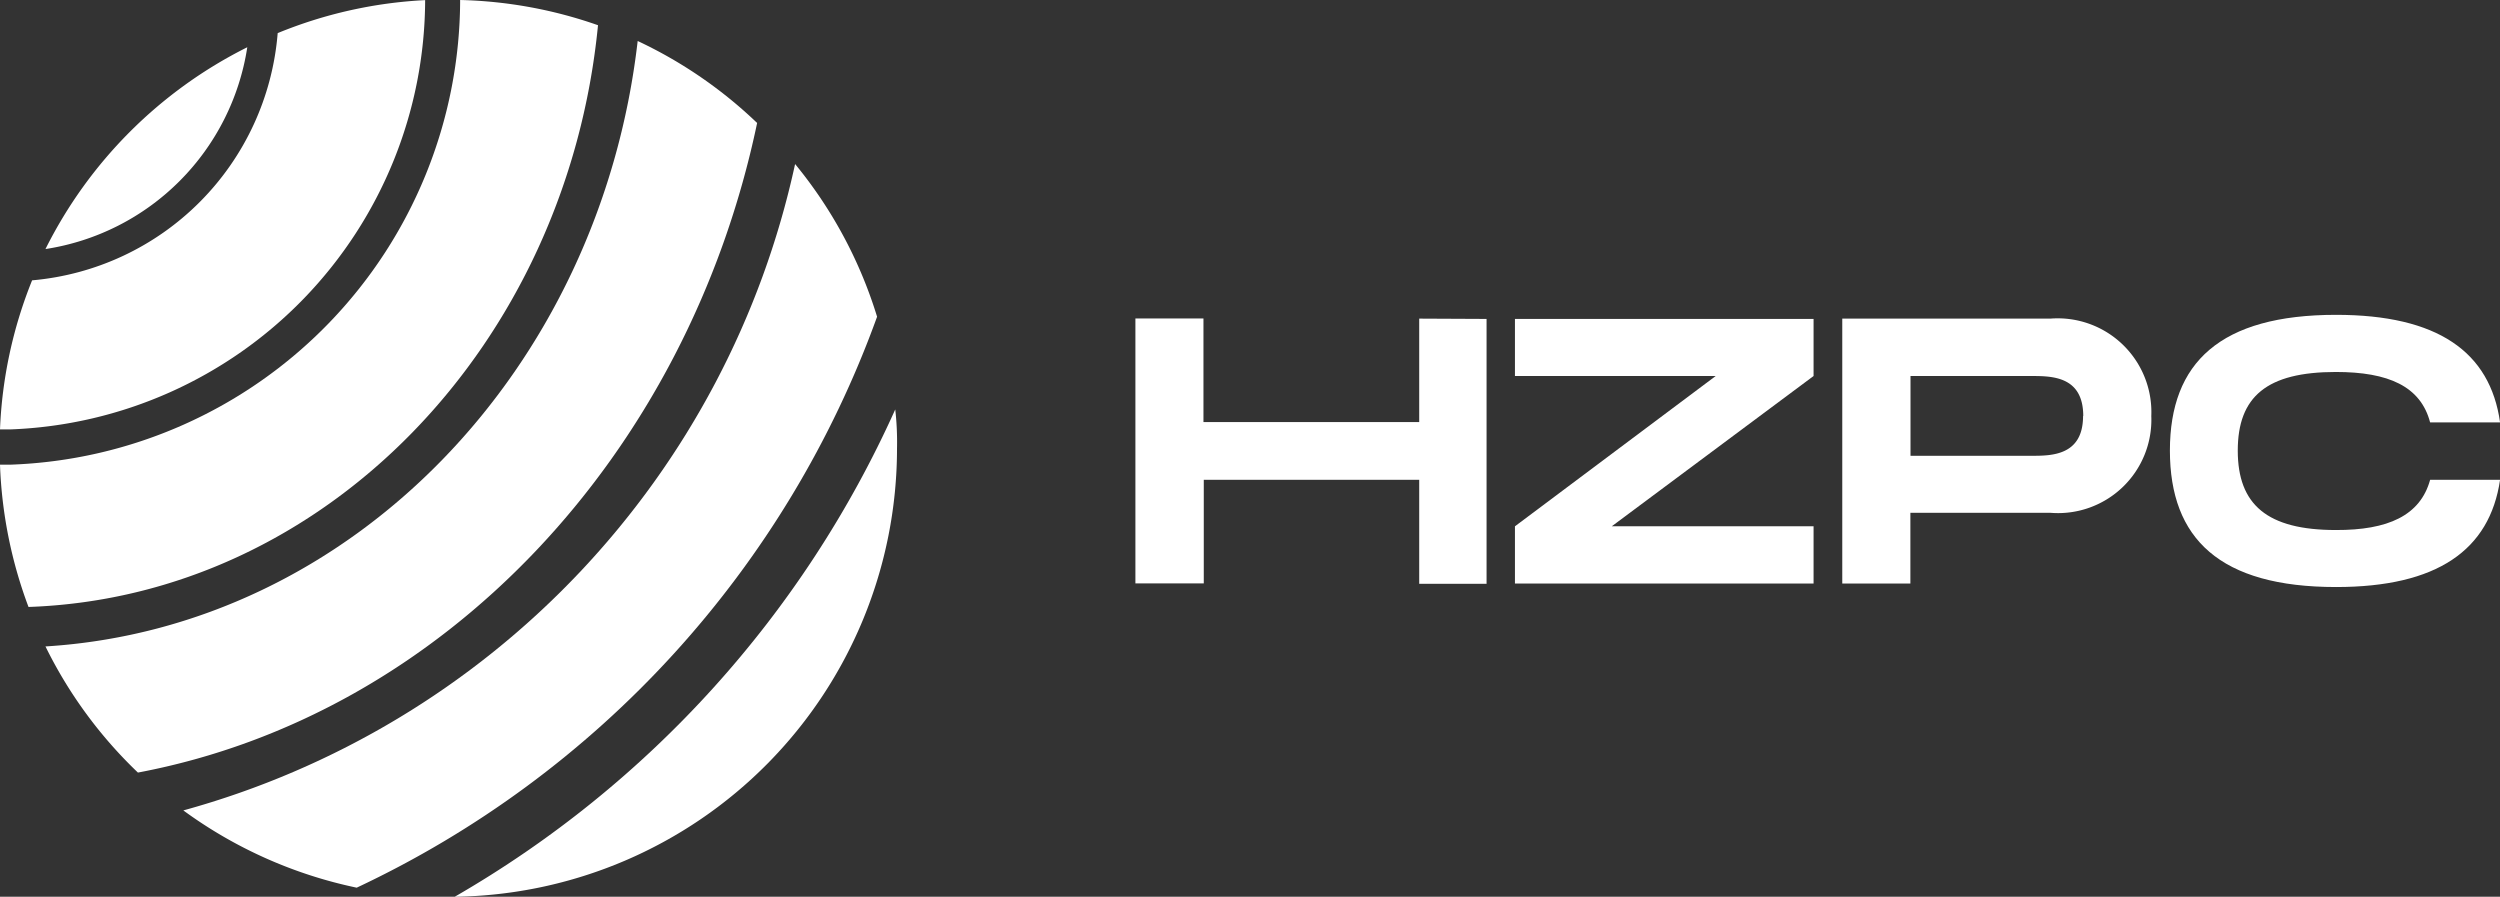
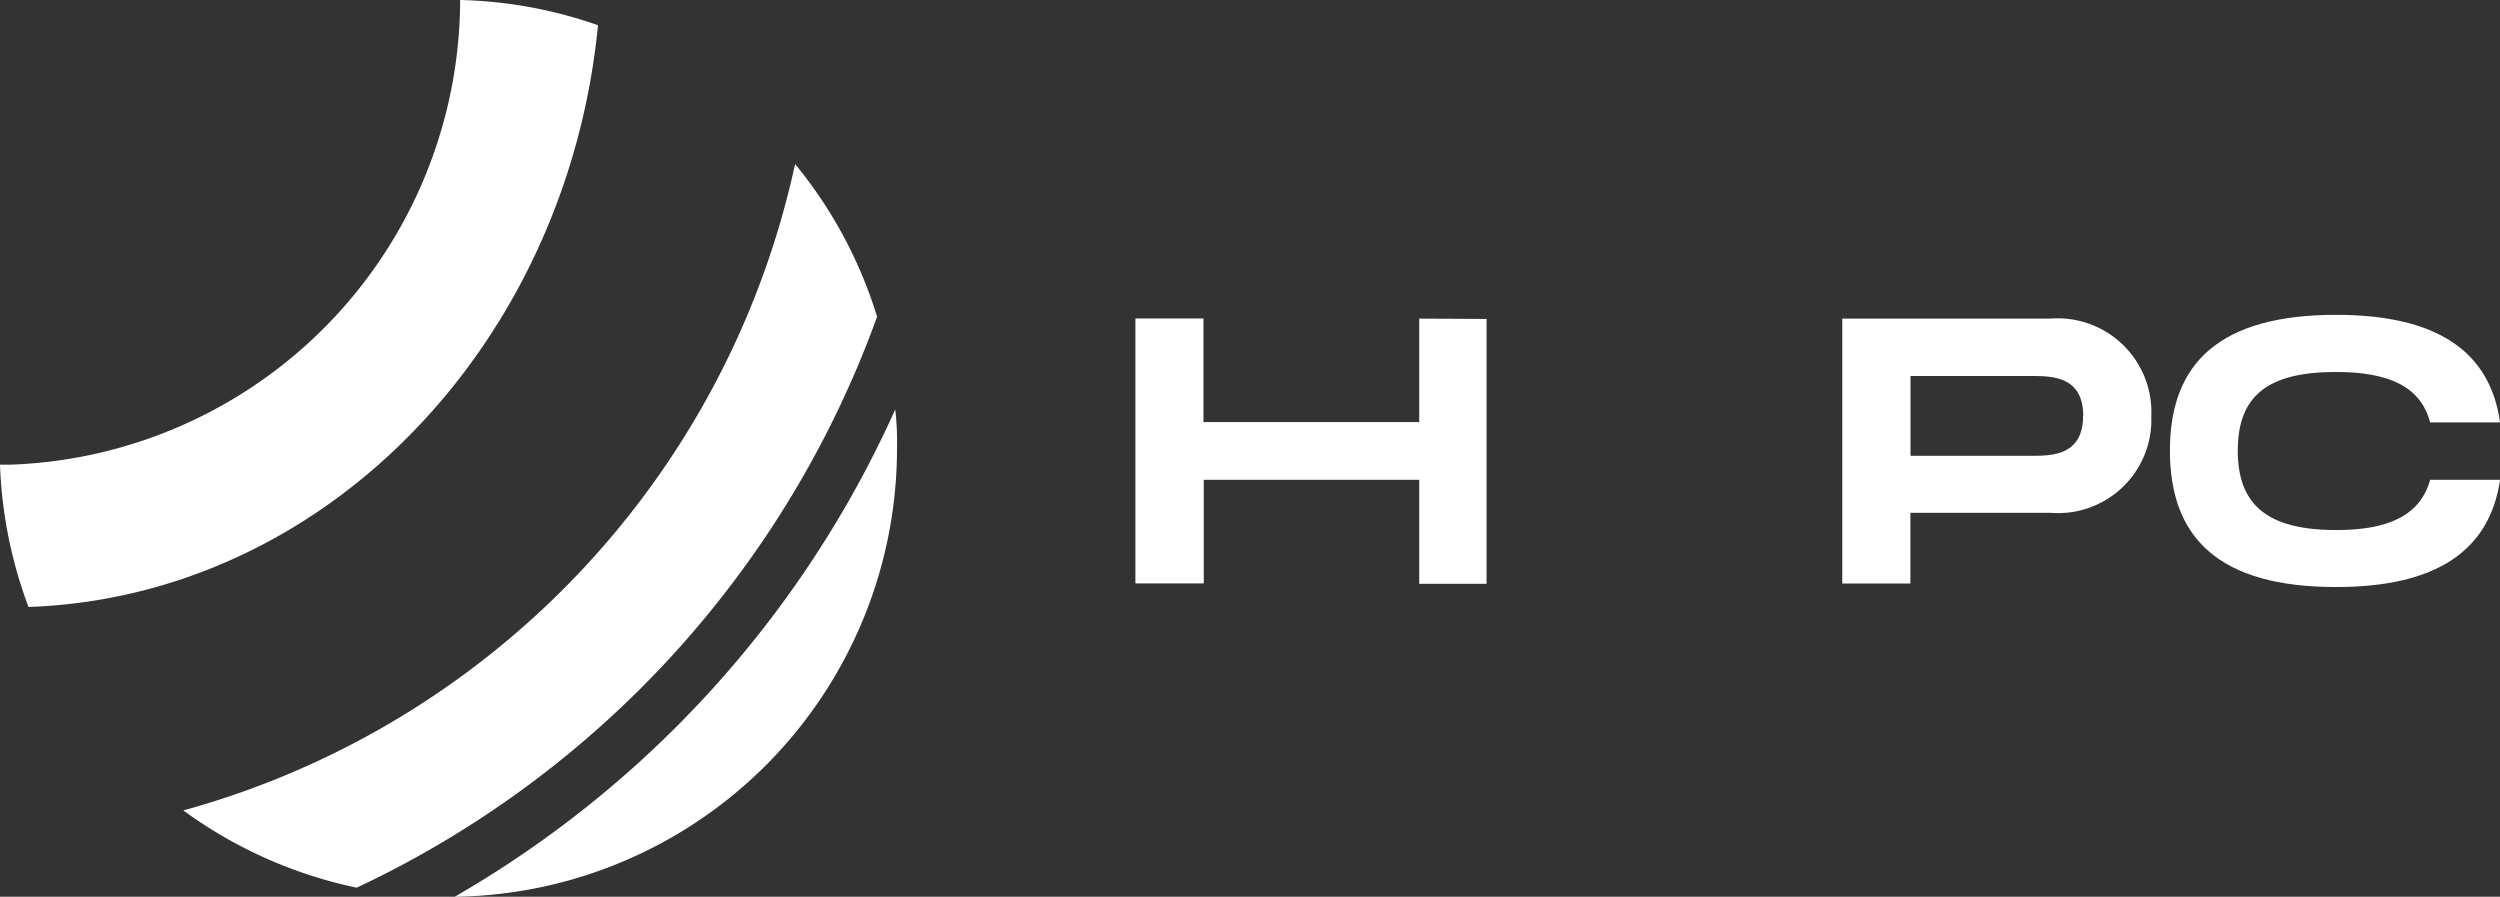
<svg xmlns="http://www.w3.org/2000/svg" width="39.64" height="14.219" viewBox="0 0 39.64 14.219">
  <rect x="0" y="0" width="39.64" height="14.219" fill="#333333" stroke="none" />
  <g id="HZPC" transform="translate(-26.39 -26.92)">
    <g id="HZPC-2" data-name="HZPC" transform="translate(44.393 31.917)">
      <g id="Group_290" data-name="Group 290" style="isolation: isolate">
        <path id="Path_110" data-name="Path 110" d="M122.068,52.222v4.2H121V54.773h-3.416v1.642H116.5v-4.2h1.079v1.642H121v-1.64Z" transform="translate(-116.5 -52.162)" fill="#fff" />
-         <path id="Path_111" data-name="Path 111" d="M151.355,53.135l-3.2,2.383h3.2v.907H146.62v-.907l3.183-2.383H146.62V52.23h4.735Z" transform="translate(-140.602 -52.17)" fill="#fff" />
        <path id="Path_112" data-name="Path 112" d="M177.5,53.77a1.48,1.48,0,0,1-1.6,1.534h-2.22v1.121H172.6v-4.2h3.3A1.486,1.486,0,0,1,177.5,53.77Zm-1.079,0c0-.635-.5-.635-.827-.635h-1.912V54.4H175.6C175.914,54.4,176.418,54.4,176.418,53.77Z" transform="translate(-161.392 -52.17)" fill="#fff" />
        <path id="Path_113" data-name="Path 113" d="M202.734,54.541h1.109c-.164,1.117-1,1.7-2.6,1.7-1.844,0-2.635-.767-2.635-2.164s.8-2.152,2.635-2.152c1.608,0,2.443.585,2.6,1.706h-1.109c-.15-.573-.661-.8-1.494-.8-1.095,0-1.556.39-1.556,1.247s.466,1.259,1.556,1.259C202.064,55.34,202.578,55.109,202.734,54.541Z" transform="translate(-182.205 -51.93)" fill="#fff" />
      </g>
    </g>
    <g id="Group_36" data-name="Group 36" transform="translate(26.39 26.92)">
      <path id="Path_8" data-name="Path 8" d="M51.932,42.361a7.073,7.073,0,0,0-1.3-2.421,13.627,13.627,0,0,1-9.7,10.249,7.126,7.126,0,0,0,2.749,1.225A16.014,16.014,0,0,0,51.932,42.361Z" transform="translate(-38.025 -37.339)" fill="#fff" />
      <path id="Path_9" data-name="Path 9" d="M62.48,67.138a7.11,7.11,0,0,0,7.013-7.112h0a4.561,4.561,0,0,0-.028-.615A16.931,16.931,0,0,1,62.48,67.138Z" transform="translate(-55.27 -52.919)" fill="#fff" />
-       <path id="Path_10" data-name="Path 10" d="M33.2,30.67a7.142,7.142,0,0,0-3.2,3.2,3.824,3.824,0,0,0,3.2-3.2Z" transform="translate(-29.279 -29.921)" fill="#fff" />
      <path id="Path_11" data-name="Path 11" d="M35.872,27.32a7.093,7.093,0,0,0-2.186-.4,7.391,7.391,0,0,1-7.136,7.368h-.16a7.136,7.136,0,0,0,.452,2.256C31.539,36.38,35.376,32.394,35.872,27.32Z" transform="translate(-26.39 -26.92)" fill="#fff" />
-       <path id="Path_12" data-name="Path 12" d="M33.131,26.93a7.084,7.084,0,0,0-2.338.523,4.281,4.281,0,0,1-3.894,3.92,7.067,7.067,0,0,0-.509,2.364h.16A6.832,6.832,0,0,0,33.131,26.93Z" transform="translate(-26.39 -26.928)" fill="#fff" />
-       <path id="Path_13" data-name="Path 13" d="M41.284,31.487a7.079,7.079,0,0,0-1.894-1.3c-.6,5.212-4.537,9.3-9.39,9.6a7.074,7.074,0,0,0,1.466,2C36.3,40.875,40.177,36.767,41.284,31.487Z" transform="translate(-29.279 -29.537)" fill="#fff" />
    </g>
  </g>
</svg>